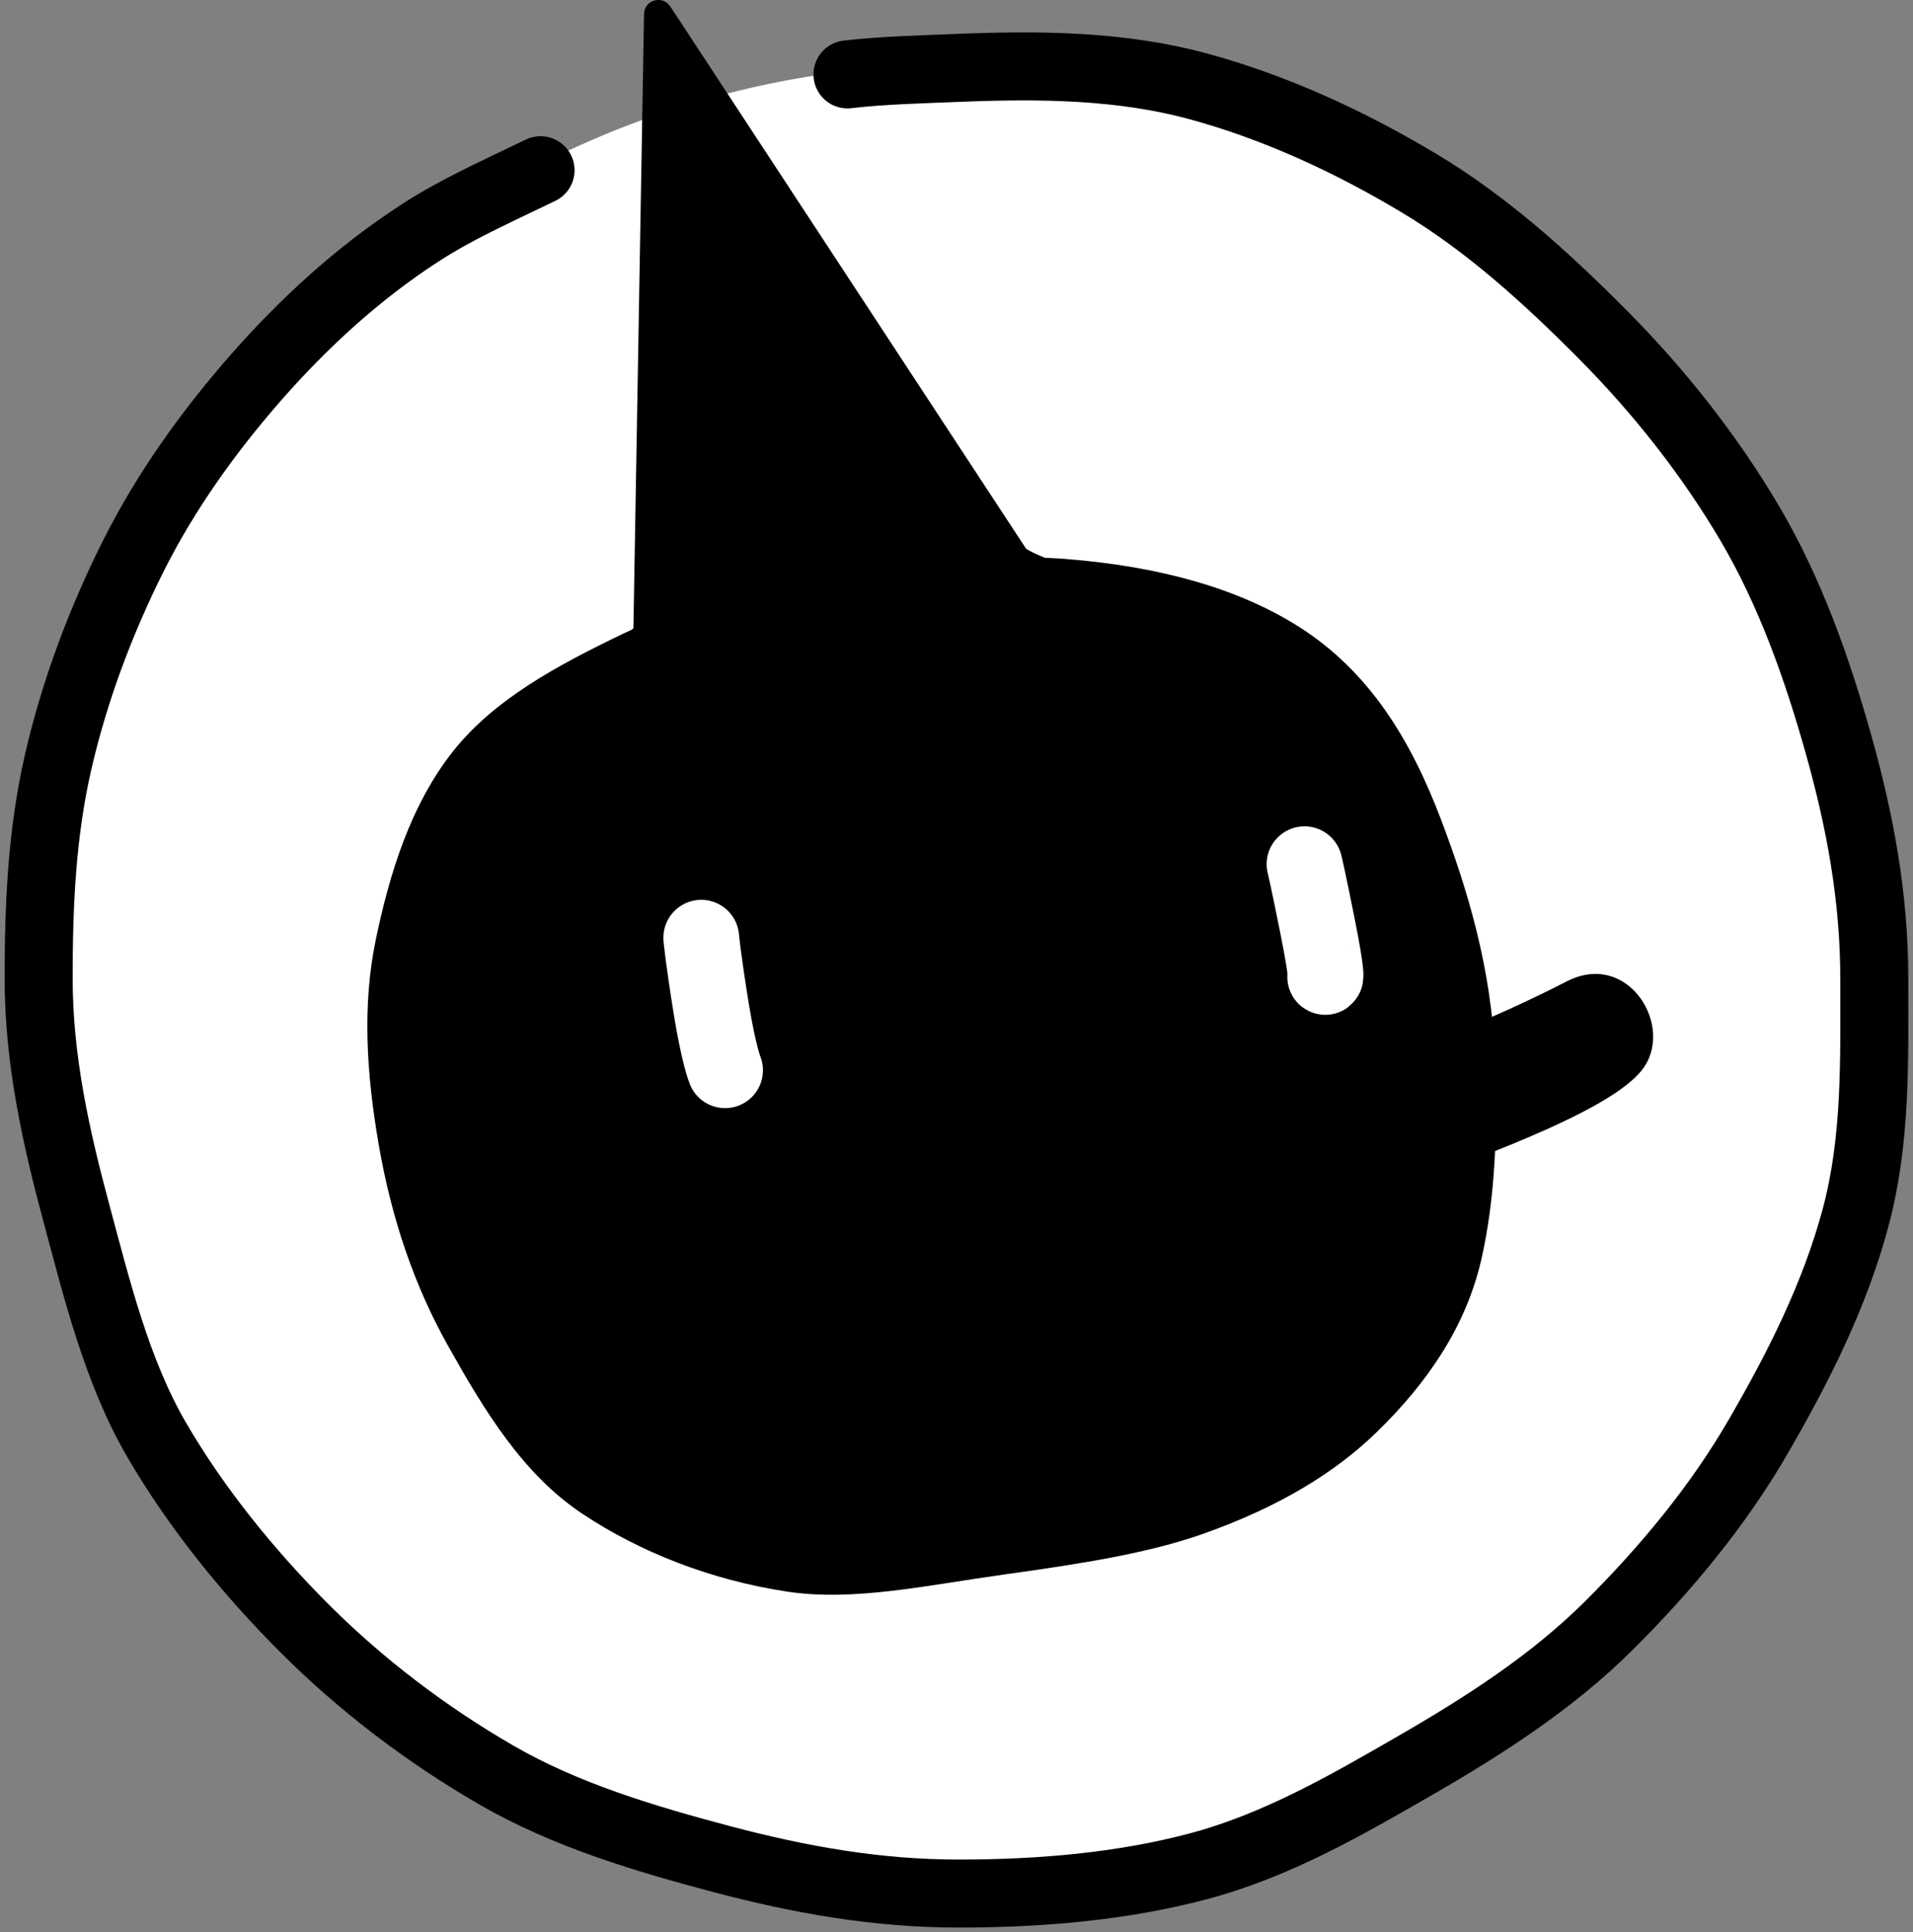
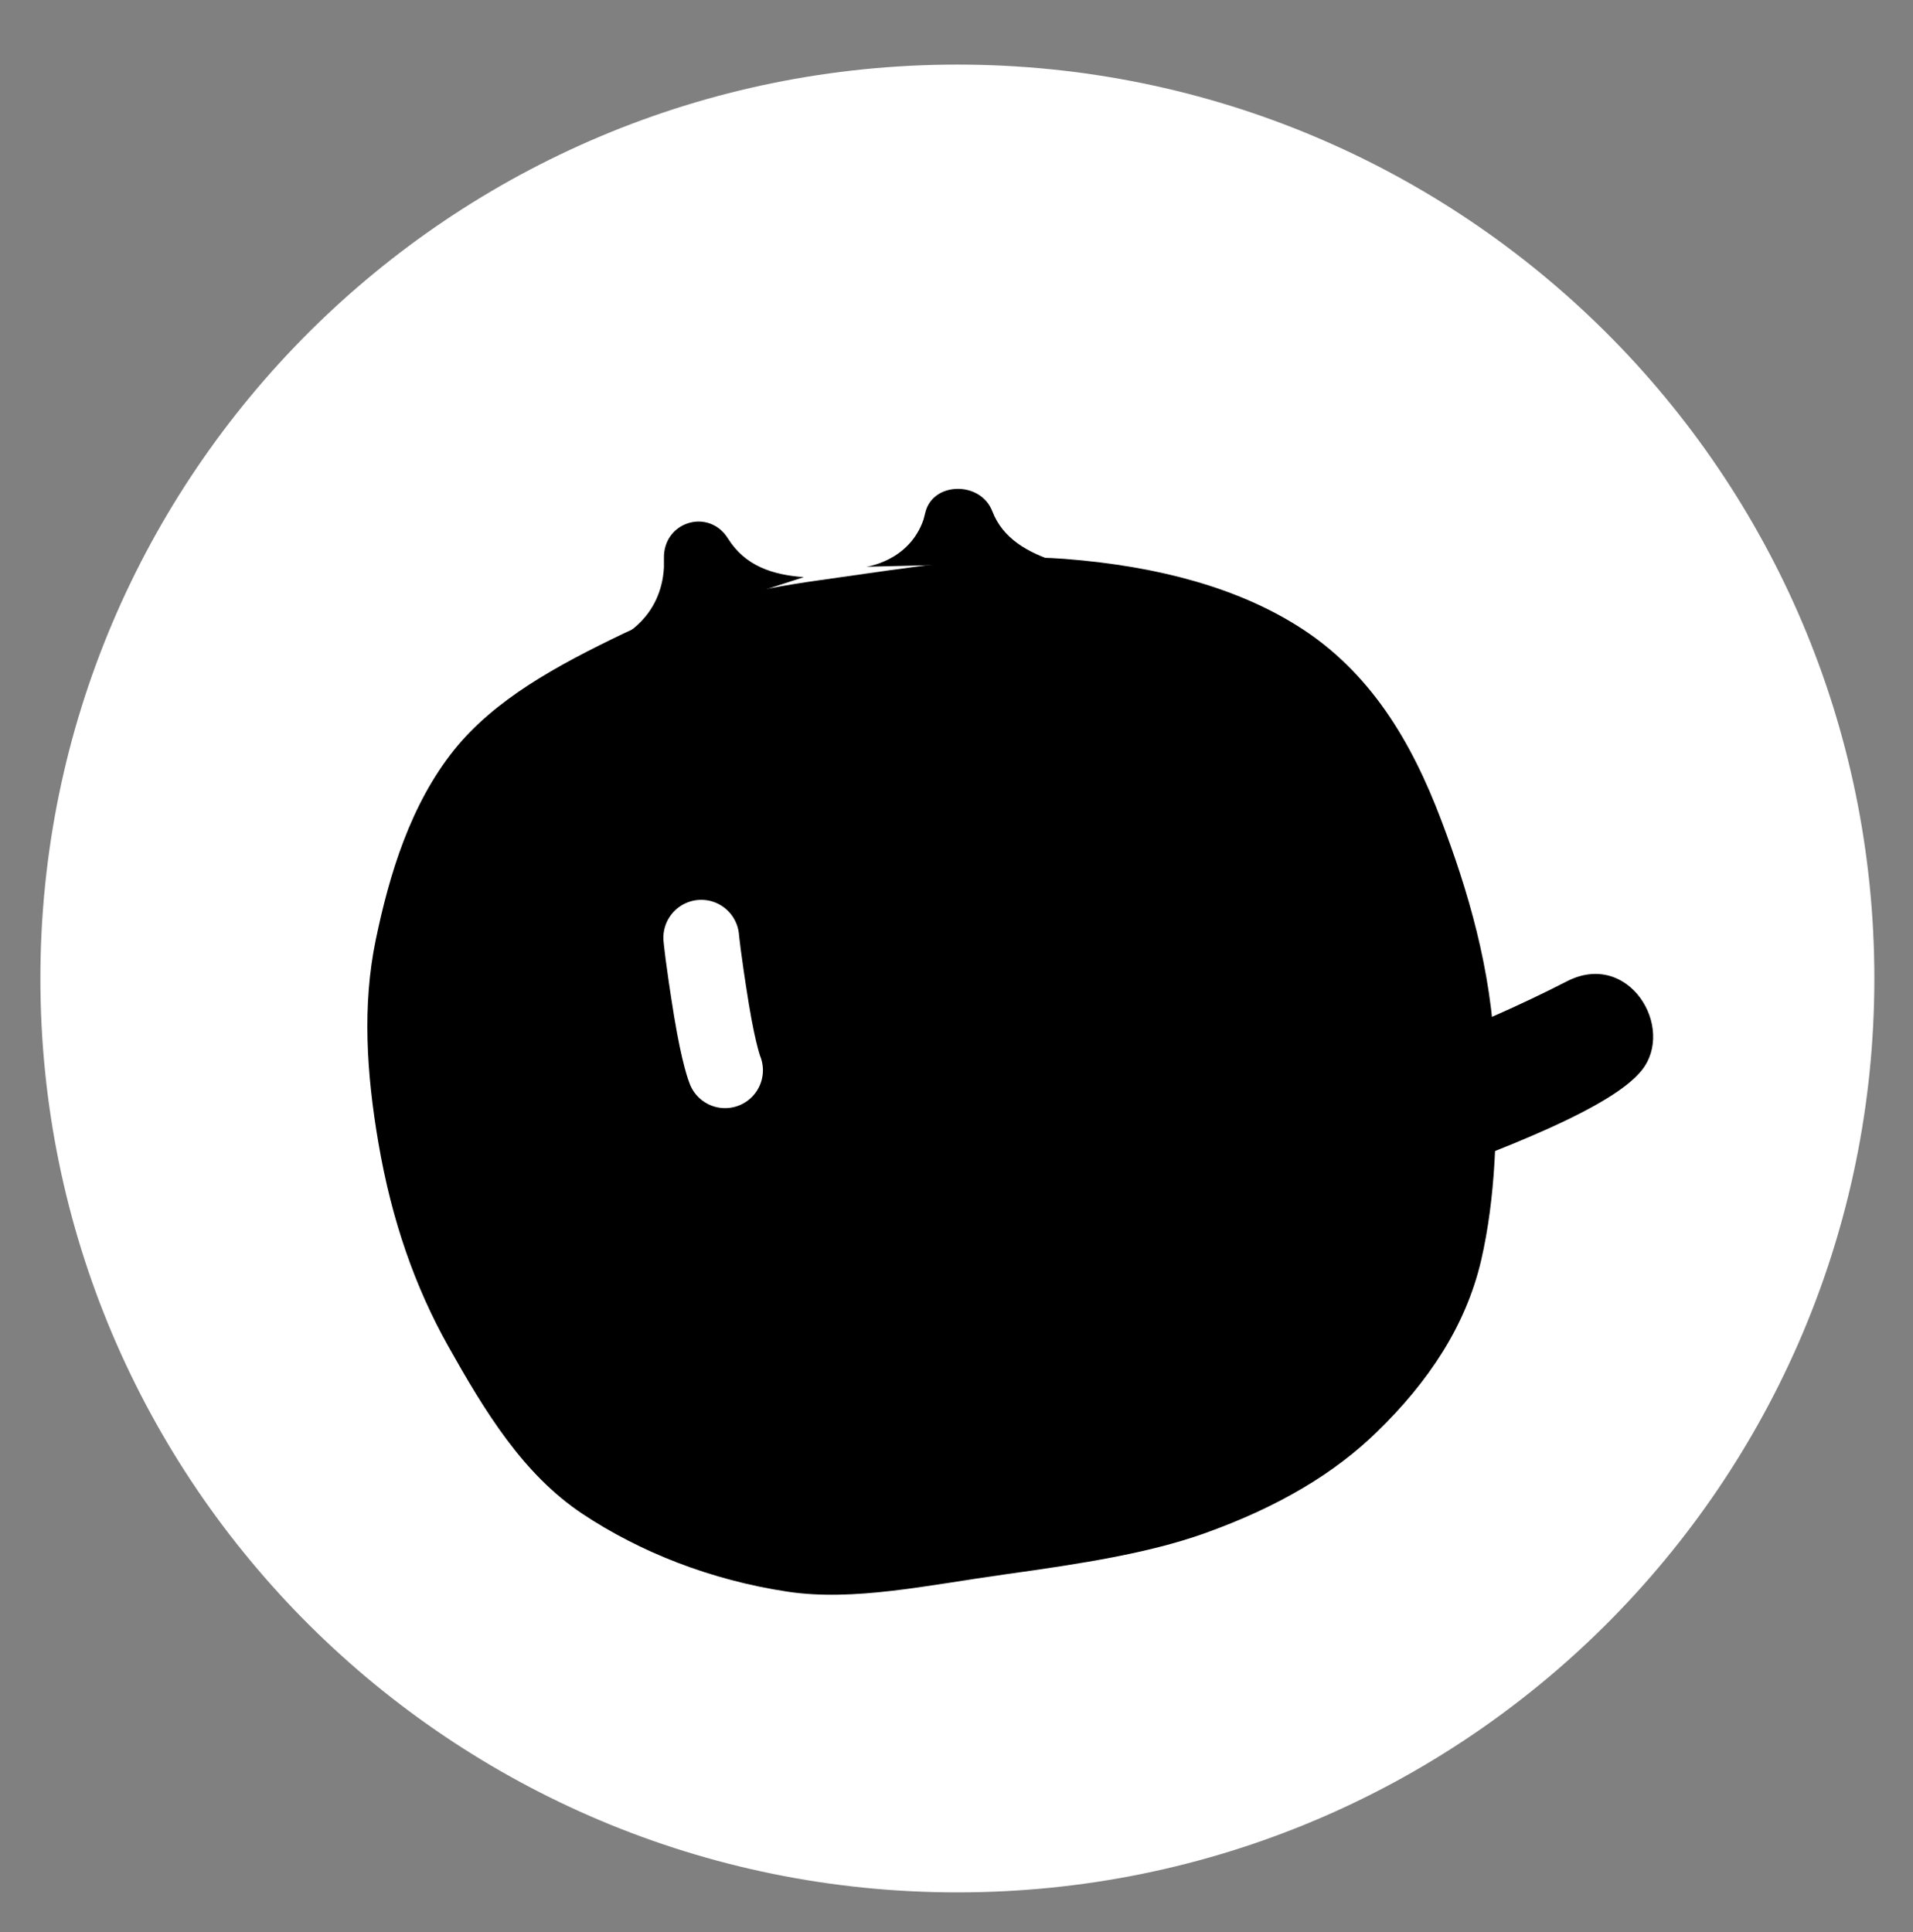
<svg xmlns="http://www.w3.org/2000/svg" width="99" height="100" viewBox="0 0 99 100" fill="none">
  <rect x="0" y="0" width="99" height="100" fill="#808080" stroke="none" />
  <path d="M2.09 50.642C2.09 37.577 7.405 25.758 15.987 17.194C24.579 8.63 36.437 3.343 49.545 3.343C62.653 3.343 74.511 8.64 83.103 17.194C91.695 25.758 97 37.577 97 50.642C97 63.706 91.685 75.526 83.103 84.089C74.511 92.653 62.653 97.94 49.545 97.94C36.437 97.94 24.579 92.643 15.987 84.089C7.395 75.526 2.09 63.706 2.09 50.642Z" fill="white" />
  <path d="M77.369 54.724C77.509 58.369 77.399 61.993 76.648 65.24C75.858 68.615 73.926 71.523 71.233 74.132C69.081 76.223 66.199 77.985 62.275 79.379C59.422 80.385 56.029 80.923 52.016 81.48C48.002 82.038 44.189 82.894 40.755 82.376C36.792 81.779 33.129 80.335 30.136 78.344C27.073 76.302 25.091 73.056 23.169 69.621C21.488 66.614 20.277 63.198 19.586 59.165C18.965 55.541 18.745 52.016 19.446 48.64C20.147 45.264 21.238 41.63 23.51 38.802C25.602 36.203 28.774 34.461 32.288 32.778C35.19 31.394 38.543 30.567 42.487 30.019C47.311 29.342 51.445 28.635 55.089 28.924C60.083 29.312 64.127 30.477 67.22 32.439C70.893 34.769 73.035 38.344 74.586 42.447C75.948 46.041 77.189 50.124 77.369 54.734V54.724Z" fill="black" />
  <path d="M53.497 62.411C53.307 60.759 54.338 59.215 55.949 58.757C58.842 57.921 61.735 57.652 66.729 56.318C70.993 55.182 76.178 53.31 81.082 50.791C84.295 49.138 86.728 53.201 84.956 55.401C83.455 57.263 78.2 59.394 71.193 61.864C66.189 63.616 60.213 65.18 57.191 65.429C55.359 65.578 53.687 64.234 53.487 62.422L53.497 62.411Z" fill="black" />
  <path d="M32.148 32.937C32.148 32.937 34.219 32.001 34.36 29.362V28.894C34.32 27.002 36.672 26.275 37.673 27.869C38.563 29.293 39.975 29.751 41.596 29.87L32.148 32.927V32.937Z" fill="black" />
  <path d="M44.829 29.332C44.829 29.332 47.051 29.053 47.792 26.893L47.892 26.504C48.292 24.921 50.755 24.891 51.355 26.465C51.896 27.869 53.167 28.596 54.718 29.093L44.829 29.332Z" fill="black" />
-   <path d="M32.758 33.793L53.217 28.576L34.69 0.336C34.289 -0.272 33.339 -0.003 33.329 0.724L32.758 33.793Z" fill="black" />
  <path d="M37.523 55.391C37.523 55.391 37.212 54.654 36.822 52.295C36.371 49.507 36.291 48.531 36.291 48.531" stroke="white" stroke-width="3.92" stroke-miterlimit="10" stroke-linecap="round" />
-   <path d="M67.51 44.727C67.51 44.727 67.69 45.444 68.18 47.913C68.731 50.681 68.581 50.562 68.581 50.562" stroke="white" stroke-width="3.92" stroke-miterlimit="10" stroke-linecap="round" />
-   <path d="M27.974 8.81C25.421 10.044 23.61 10.841 21.708 12.076C18.545 14.127 15.723 16.716 13.25 19.534C10.798 22.332 8.566 25.439 6.875 28.825C5.223 32.13 3.862 35.725 3.011 39.429C2.16 43.134 2 46.838 2 50.642C2 54.874 2.911 58.916 3.962 62.82C5.013 66.723 6.044 70.965 8.096 74.5C10.148 78.035 12.87 81.391 15.793 84.308C18.715 87.226 22.098 89.795 25.702 91.876C29.255 93.927 33.289 95.142 37.352 96.218C41.416 97.293 45.37 98 49.624 98C53.877 98 58.071 97.632 61.995 96.596C66.059 95.52 69.692 93.419 73.245 91.368C76.848 89.287 80.342 87.037 83.264 84.129C86.187 81.221 88.879 77.985 90.961 74.4C93.043 70.816 94.945 67.062 96.026 63.029C97.107 58.996 96.997 54.894 96.997 50.652C96.997 46.41 96.246 42.437 95.145 38.523C94.044 34.61 92.643 30.637 90.561 27.102C88.479 23.567 85.877 20.271 82.984 17.353C80.051 14.396 76.949 11.578 73.415 9.467C69.842 7.326 65.978 5.544 62.005 4.468C58.021 3.383 53.797 3.343 49.624 3.512C47.962 3.582 45.71 3.632 43.858 3.851" stroke="black" stroke-width="3.52" stroke-miterlimit="10" stroke-linecap="round" />
</svg>